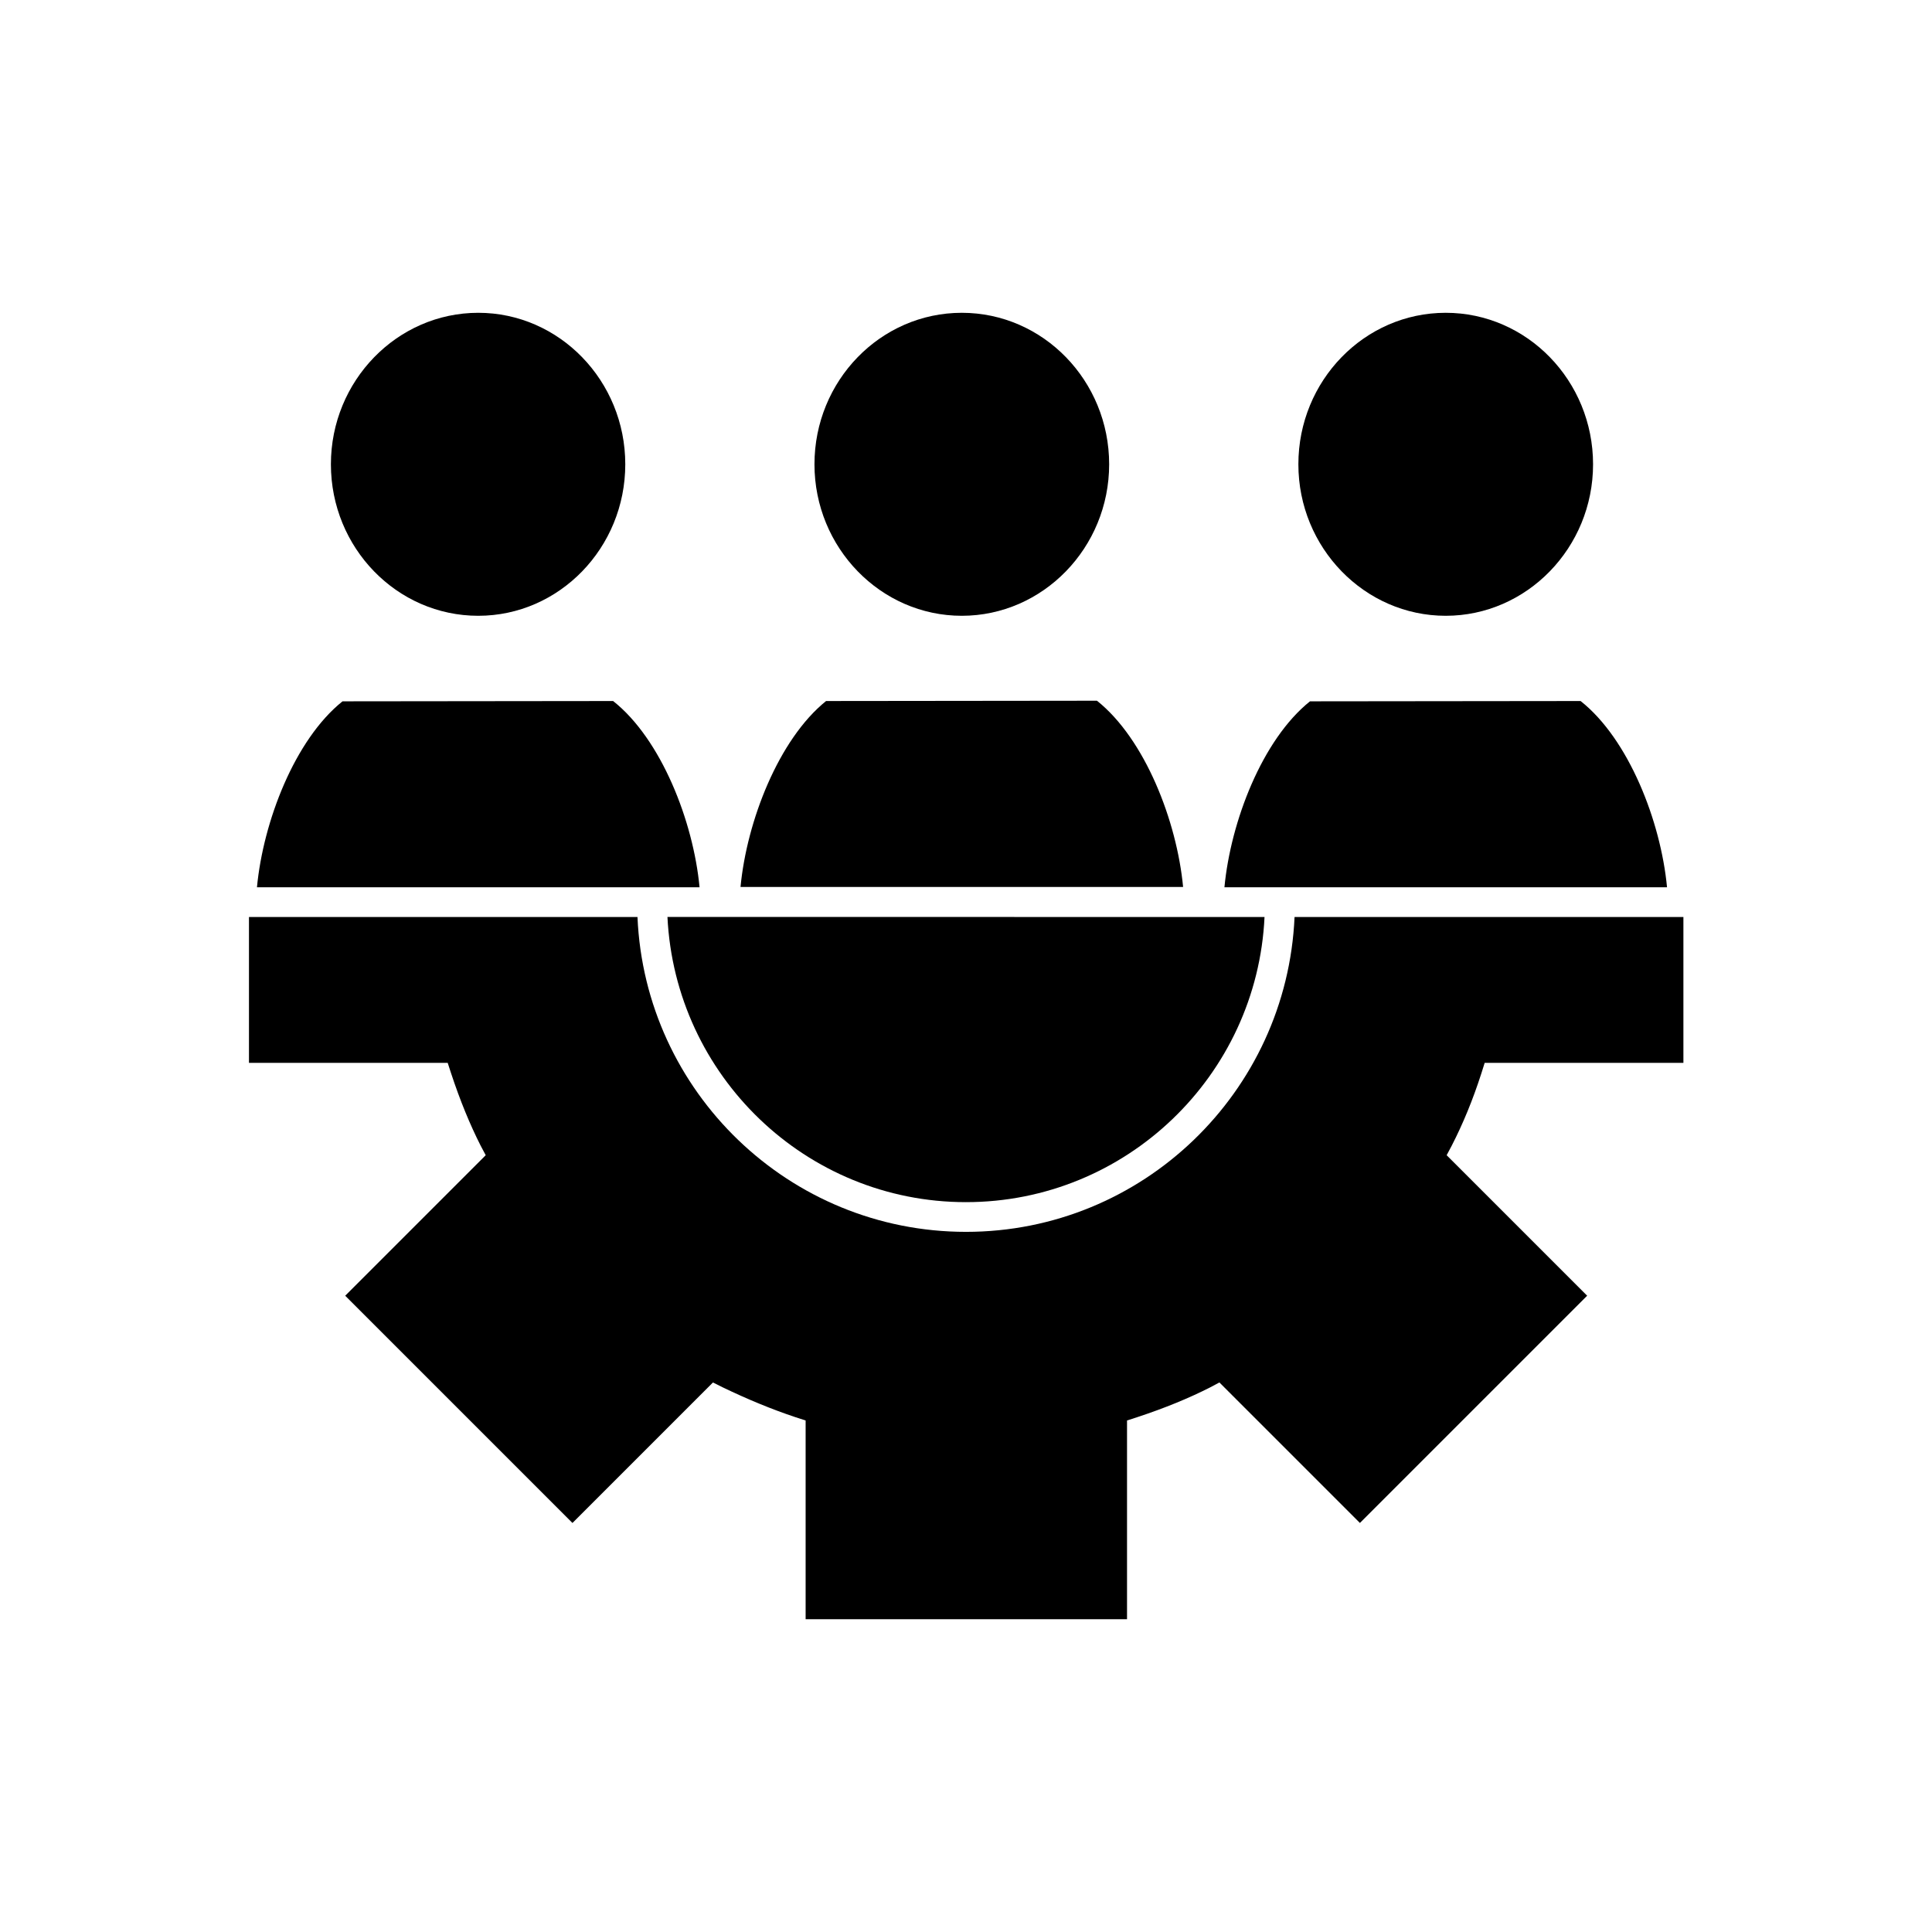
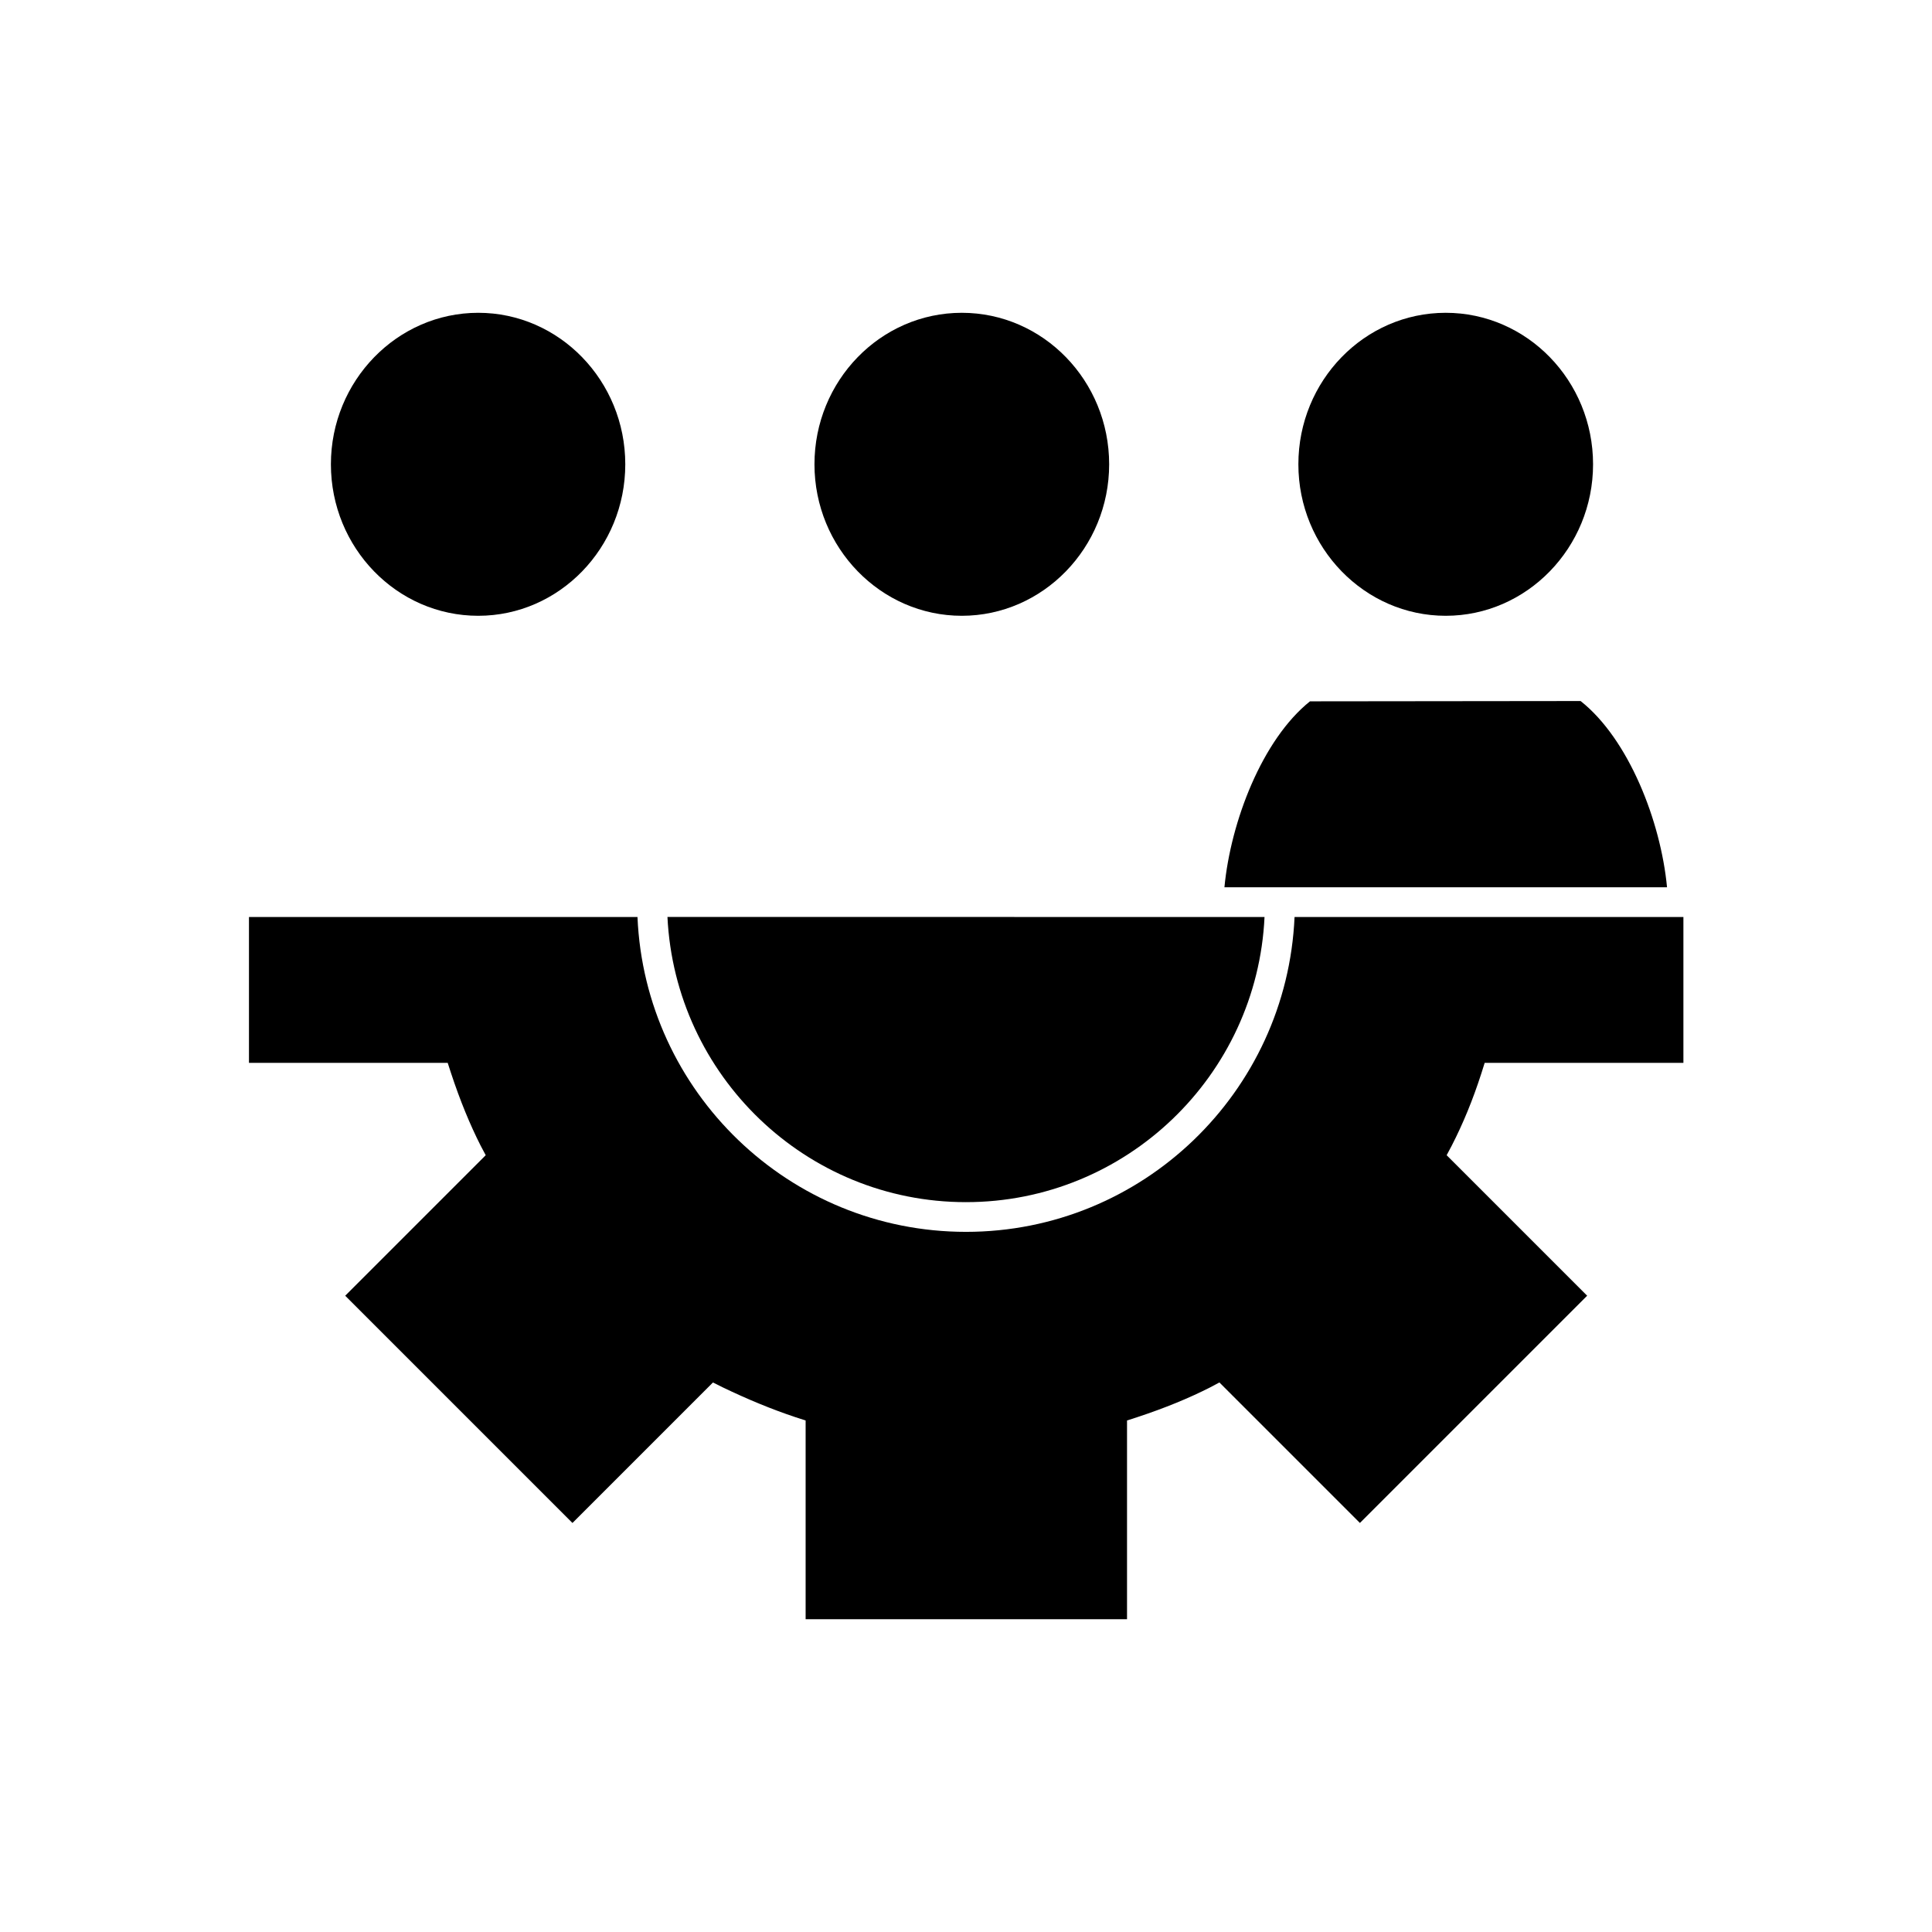
<svg xmlns="http://www.w3.org/2000/svg" fill="#000000" width="800px" height="800px" version="1.1" viewBox="144 144 512 512">
  <g>
    <path d="m398.89 307.19c21.492 0 39.047-18.027 39.047-40.148 0-22.121-17.477-40.148-39.047-40.148-21.57 0-39.047 18.027-39.047 40.148 0.004 22.121 17.559 40.148 39.047 40.148z" />
-     <path d="m527.13 307.19c21.492 0 39.047-18.027 39.047-40.148 0-22.121-17.477-40.148-39.047-40.148-21.57 0-39.047 18.027-39.047 40.148 0 22.121 17.555 40.148 39.047 40.148z" />
+     <path d="m527.13 307.19c21.492 0 39.047-18.027 39.047-40.148 0-22.121-17.477-40.148-39.047-40.148-21.57 0-39.047 18.027-39.047 40.148 0 22.121 17.555 40.148 39.047 40.148" />
    <path d="m270.74 307.19c21.492 0 38.965-18.027 38.965-40.148 0-22.121-17.477-40.148-38.965-40.148-21.492 0-39.047 18.027-39.047 40.148 0.004 22.121 17.48 40.148 39.047 40.148z" />
    <path d="m585.78 379.14c-1.652-17.477-10.156-39.281-22.906-49.359l-71.715 0.078c-12.676 10.156-21.02 31.883-22.672 49.277h14.719z" />
-     <path d="m434.71 329.7-71.793 0.078c-12.594 10.156-21.02 31.883-22.672 49.277h117.29c-1.652-17.398-10.074-39.203-22.828-49.355z" />
    <path d="m590.03 387.01h-102.96c-2.047 46.445-40.305 83.445-87.066 83.445-46.84 0-85.098-37.078-87.066-83.445h-102.96v38.652h52.664l0.867 2.676c2.441 7.398 5.039 13.699 7.871 19.285l1.34 2.519-37.238 37.238 60.223 60.223 37.234-37.234 2.519 1.258c6.535 3.148 12.988 5.824 19.363 7.949l2.676 0.867v52.664h85.176v-52.664l2.676-0.867c7.398-2.441 13.699-5.039 19.285-7.871l2.519-1.34 37.234 37.234 60.223-60.223-37.234-37.234 1.34-2.519c2.992-5.824 5.59-12.121 7.871-19.207l0.867-2.754h52.664v-38.652z" />
    <path d="m400 462.58c42.43 0 77.145-33.535 79.113-75.57h-18.895l-122.57-0.004h-16.766c2.043 42.039 36.68 75.574 79.113 75.574z" />
-     <path d="m329.39 379.14c-1.652-17.477-10.156-39.281-22.906-49.359l-71.715 0.078c-12.676 10.156-21.02 31.883-22.672 49.277h108.63z" />
  </g>
</svg>